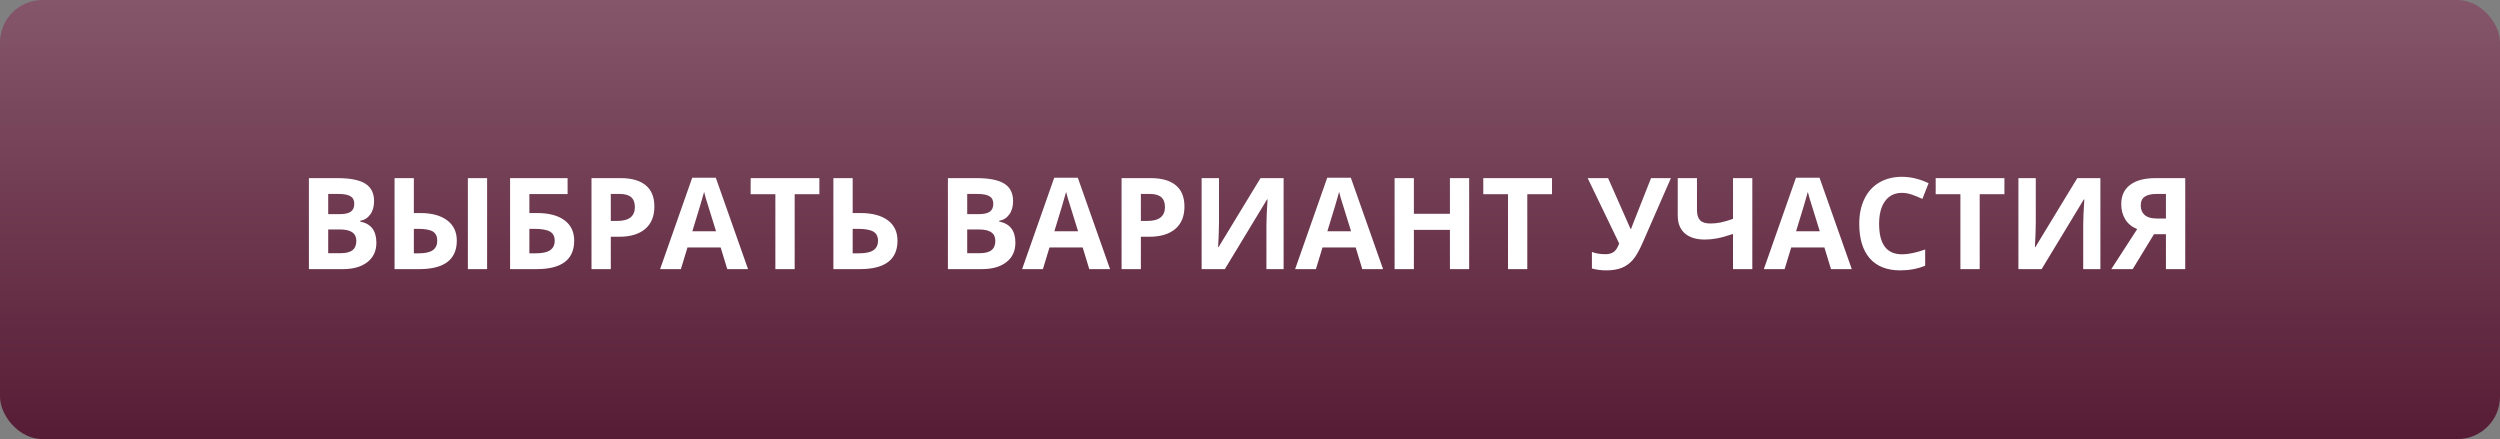
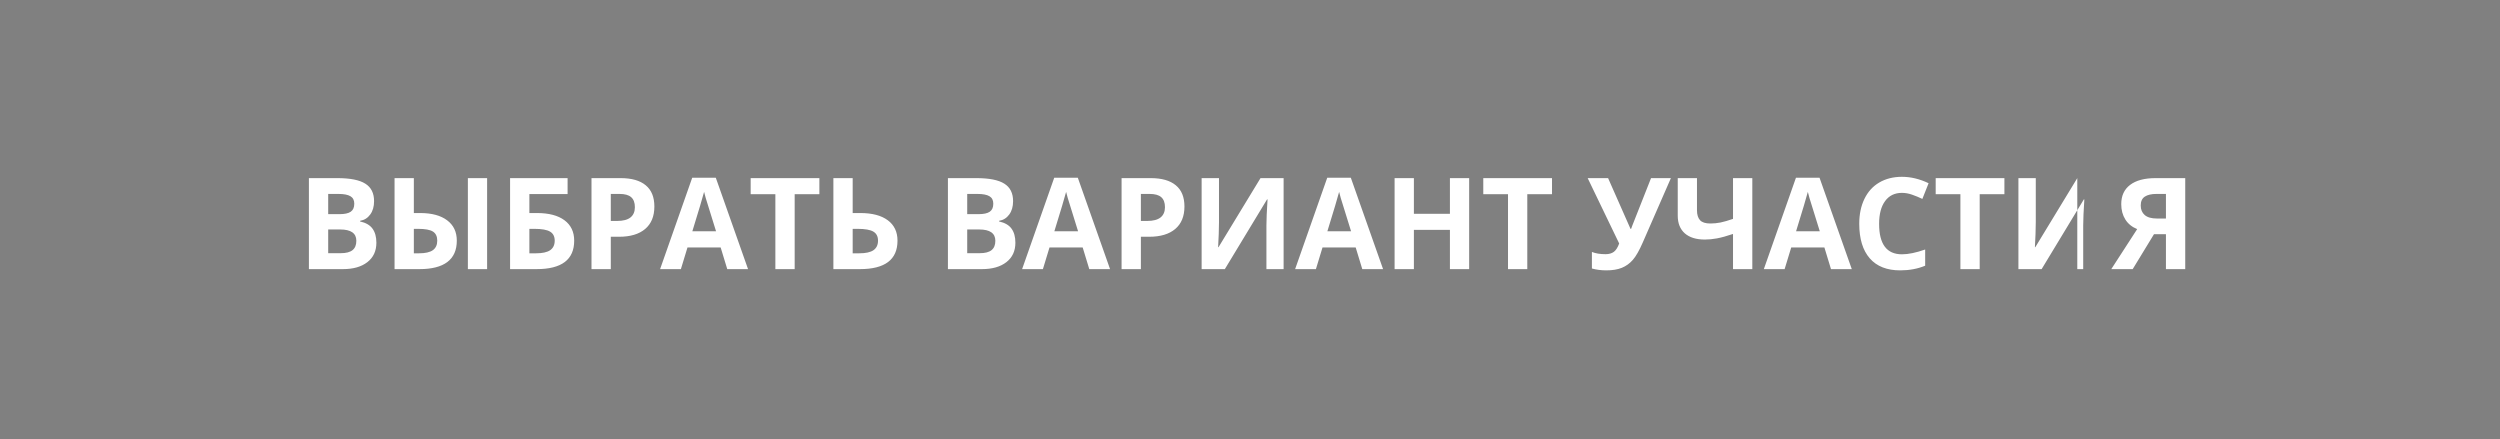
<svg xmlns="http://www.w3.org/2000/svg" width="353" height="62" viewBox="0 0 353 62" fill="none">
  <rect x="0" y="0" width="353" height="62" fill="#808080" stroke="none" />
-   <rect width="353" height="62" rx="6" fill="url(#paint0_linear)" />
-   <path d="M43.617 25.15H47.616C49.438 25.15 50.76 25.411 51.58 25.933C52.406 26.448 52.819 27.271 52.819 28.402C52.819 29.17 52.638 29.8 52.274 30.292C51.917 30.784 51.44 31.08 50.842 31.18V31.268C51.656 31.449 52.242 31.789 52.6 32.287C52.963 32.785 53.145 33.447 53.145 34.273C53.145 35.445 52.72 36.359 51.87 37.016C51.026 37.672 49.878 38 48.425 38H43.617V25.15ZM46.342 30.239H47.924C48.662 30.239 49.195 30.125 49.523 29.896C49.857 29.668 50.024 29.29 50.024 28.763C50.024 28.27 49.843 27.919 49.48 27.708C49.122 27.491 48.554 27.383 47.774 27.383H46.342V30.239ZM46.342 32.401V35.75H48.117C48.867 35.75 49.421 35.606 49.778 35.319C50.136 35.032 50.315 34.593 50.315 34.001C50.315 32.935 49.553 32.401 48.029 32.401H46.342ZM64.5 33.983C64.5 35.319 64.055 36.324 63.164 36.998C62.279 37.666 60.967 38 59.227 38H55.711V25.15H58.435V30.081H59.315C60.961 30.081 62.235 30.424 63.138 31.109C64.046 31.789 64.5 32.747 64.5 33.983ZM58.435 35.768H59.148C60.044 35.768 60.7 35.621 61.116 35.328C61.532 35.029 61.74 34.581 61.74 33.983C61.74 33.386 61.538 32.958 61.134 32.7C60.735 32.442 60.032 32.313 59.024 32.313H58.435V35.768ZM68.78 38H66.064V25.15H68.78V38ZM74.748 30.081H75.82C77.496 30.081 78.791 30.421 79.705 31.101C80.619 31.78 81.076 32.741 81.076 33.983C81.076 36.661 79.307 38 75.768 38H72.023V25.15H80.144V27.4H74.748V30.081ZM74.748 35.768H75.662C76.582 35.768 77.256 35.621 77.684 35.328C78.111 35.029 78.325 34.581 78.325 33.983C78.325 33.392 78.108 32.967 77.675 32.709C77.241 32.445 76.497 32.313 75.442 32.313H74.748V35.768ZM86.244 31.197H87.141C87.978 31.197 88.606 31.033 89.022 30.705C89.438 30.371 89.645 29.888 89.645 29.255C89.645 28.616 89.47 28.145 89.118 27.84C88.772 27.535 88.228 27.383 87.483 27.383H86.244V31.197ZM92.397 29.158C92.397 30.541 91.963 31.599 91.096 32.331C90.234 33.063 89.007 33.43 87.413 33.43H86.244V38H83.519V25.15H87.624C89.183 25.15 90.366 25.487 91.175 26.161C91.989 26.829 92.397 27.828 92.397 29.158ZM102.688 38L101.757 34.941H97.072L96.141 38H93.205L97.74 25.098H101.071L105.624 38H102.688ZM101.106 32.656C100.245 29.885 99.759 28.317 99.647 27.954C99.542 27.591 99.466 27.304 99.419 27.093C99.226 27.843 98.672 29.697 97.758 32.656H101.106ZM112.207 38H109.482V27.418H105.993V25.15H115.696V27.418H112.207V38ZM126.727 33.983C126.727 36.661 124.957 38 121.418 38H117.674V25.15H120.398V30.081H121.471C123.146 30.081 124.441 30.421 125.355 31.101C126.27 31.78 126.727 32.741 126.727 33.983ZM120.398 35.768H121.312C122.232 35.768 122.906 35.621 123.334 35.328C123.762 35.029 123.976 34.581 123.976 33.983C123.976 33.392 123.759 32.967 123.325 32.709C122.892 32.445 122.147 32.313 121.093 32.313H120.398V35.768ZM133.846 25.15H137.845C139.667 25.15 140.988 25.411 141.809 25.933C142.635 26.448 143.048 27.271 143.048 28.402C143.048 29.17 142.866 29.8 142.503 30.292C142.146 30.784 141.668 31.08 141.07 31.18V31.268C141.885 31.449 142.471 31.789 142.828 32.287C143.191 32.785 143.373 33.447 143.373 34.273C143.373 35.445 142.948 36.359 142.099 37.016C141.255 37.672 140.106 38 138.653 38H133.846V25.15ZM136.57 30.239H138.152C138.891 30.239 139.424 30.125 139.752 29.896C140.086 29.668 140.253 29.29 140.253 28.763C140.253 28.27 140.071 27.919 139.708 27.708C139.351 27.491 138.782 27.383 138.003 27.383H136.57V30.239ZM136.57 32.401V35.75H138.346C139.096 35.75 139.649 35.606 140.007 35.319C140.364 35.032 140.543 34.593 140.543 34.001C140.543 32.935 139.781 32.401 138.258 32.401H136.57ZM153.806 38L152.874 34.941H148.189L147.258 38H144.322L148.857 25.098H152.188L156.741 38H153.806ZM152.224 32.656C151.362 29.885 150.876 28.317 150.765 27.954C150.659 27.591 150.583 27.304 150.536 27.093C150.343 27.843 149.789 29.697 148.875 32.656H152.224ZM161.092 31.197H161.988C162.826 31.197 163.453 31.033 163.869 30.705C164.285 30.371 164.493 29.888 164.493 29.255C164.493 28.616 164.317 28.145 163.966 27.84C163.62 27.535 163.075 27.383 162.331 27.383H161.092V31.197ZM167.244 29.158C167.244 30.541 166.811 31.599 165.943 32.331C165.082 33.063 163.854 33.43 162.261 33.43H161.092V38H158.367V25.15H162.472C164.03 25.15 165.214 25.487 166.022 26.161C166.837 26.829 167.244 27.828 167.244 29.158ZM169.67 25.15H172.122V31.355L172.087 33.017L171.999 34.906H172.052L177.984 25.15H181.245V38H178.819V31.83C178.819 31.004 178.872 29.779 178.978 28.156H178.907L172.948 38H169.67V25.15ZM192.354 38L191.423 34.941H186.738L185.807 38H182.871L187.406 25.098H190.737L195.29 38H192.354ZM190.772 32.656C189.911 29.885 189.425 28.317 189.313 27.954C189.208 27.591 189.132 27.304 189.085 27.093C188.892 27.843 188.338 29.697 187.424 32.656H190.772ZM207.445 38H204.729V32.454H199.641V38H196.916V25.15H199.641V30.186H204.729V25.15H207.445V38ZM215.654 38H212.93V27.418H209.44V25.15H219.144V27.418H215.654V38ZM235.931 25.15L231.958 34.238C231.46 35.381 230.991 36.201 230.552 36.699C230.118 37.197 229.603 37.569 229.005 37.815C228.407 38.056 227.681 38.176 226.825 38.176C226.093 38.176 225.41 38.088 224.777 37.912V35.574C225.293 35.785 225.935 35.891 226.702 35.891C227.188 35.891 227.581 35.779 227.88 35.557C228.179 35.328 228.428 34.935 228.627 34.379L224.18 25.15H227.062L230.227 32.313H230.314L230.473 31.874L233.127 25.15H235.931ZM247.427 38H244.702V33.034C243.8 33.339 243.047 33.547 242.443 33.658C241.846 33.77 241.274 33.825 240.729 33.825C239.505 33.825 238.559 33.532 237.891 32.946C237.229 32.355 236.897 31.525 236.897 30.459V25.15H239.613V29.686C239.613 30.307 239.757 30.775 240.044 31.092C240.331 31.402 240.817 31.558 241.503 31.558C241.983 31.558 242.461 31.511 242.936 31.417C243.416 31.317 244.005 31.148 244.702 30.907V25.15H247.427V38ZM258.536 38L257.604 34.941H252.92L251.988 38H249.053L253.588 25.098H256.919L261.472 38H258.536ZM256.954 32.656C256.093 29.885 255.606 28.317 255.495 27.954C255.39 27.591 255.313 27.304 255.267 27.093C255.073 27.843 254.52 29.697 253.605 32.656H256.954ZM268.556 27.233C267.53 27.233 266.736 27.62 266.174 28.394C265.611 29.161 265.33 30.233 265.33 31.61C265.33 34.476 266.405 35.908 268.556 35.908C269.458 35.908 270.551 35.683 271.834 35.231V37.517C270.779 37.956 269.602 38.176 268.301 38.176C266.432 38.176 265.002 37.61 264.012 36.48C263.021 35.343 262.526 33.714 262.526 31.593C262.526 30.257 262.77 29.088 263.256 28.086C263.742 27.078 264.439 26.308 265.348 25.774C266.262 25.235 267.331 24.966 268.556 24.966C269.804 24.966 271.058 25.268 272.317 25.871L271.438 28.086C270.958 27.857 270.475 27.658 269.988 27.488C269.502 27.318 269.024 27.233 268.556 27.233ZM279.533 38H276.809V27.418H273.319V25.15H283.022V27.418H279.533V38ZM285 25.15H287.452V31.355L287.417 33.017L287.329 34.906H287.382L293.314 25.15H296.575V38H294.149V31.83C294.149 31.004 294.202 29.779 294.308 28.156H294.237L288.278 38H285V25.15ZM304.143 33.069L301.137 38H298.113L301.77 32.349C301.043 32.056 300.486 31.605 300.1 30.995C299.713 30.38 299.52 29.656 299.52 28.824C299.52 27.646 299.936 26.741 300.768 26.108C301.605 25.47 302.807 25.15 304.371 25.15H308.555V38H305.83V33.069H304.143ZM305.83 27.383H304.485C303.782 27.383 303.237 27.509 302.851 27.761C302.464 28.013 302.271 28.432 302.271 29.018C302.271 29.586 302.458 30.034 302.833 30.362C303.208 30.69 303.782 30.855 304.556 30.855H305.83V27.383Z" fill="white" />
+   <path d="M43.617 25.15H47.616C49.438 25.15 50.76 25.411 51.58 25.933C52.406 26.448 52.819 27.271 52.819 28.402C52.819 29.17 52.638 29.8 52.274 30.292C51.917 30.784 51.44 31.08 50.842 31.18V31.268C51.656 31.449 52.242 31.789 52.6 32.287C52.963 32.785 53.145 33.447 53.145 34.273C53.145 35.445 52.72 36.359 51.87 37.016C51.026 37.672 49.878 38 48.425 38H43.617V25.15ZM46.342 30.239H47.924C48.662 30.239 49.195 30.125 49.523 29.896C49.857 29.668 50.024 29.29 50.024 28.763C50.024 28.27 49.843 27.919 49.48 27.708C49.122 27.491 48.554 27.383 47.774 27.383H46.342V30.239ZM46.342 32.401V35.75H48.117C48.867 35.75 49.421 35.606 49.778 35.319C50.136 35.032 50.315 34.593 50.315 34.001C50.315 32.935 49.553 32.401 48.029 32.401H46.342ZM64.5 33.983C64.5 35.319 64.055 36.324 63.164 36.998C62.279 37.666 60.967 38 59.227 38H55.711V25.15H58.435V30.081H59.315C60.961 30.081 62.235 30.424 63.138 31.109C64.046 31.789 64.5 32.747 64.5 33.983ZM58.435 35.768H59.148C60.044 35.768 60.7 35.621 61.116 35.328C61.532 35.029 61.74 34.581 61.74 33.983C61.74 33.386 61.538 32.958 61.134 32.7C60.735 32.442 60.032 32.313 59.024 32.313H58.435V35.768ZM68.78 38H66.064V25.15H68.78V38ZM74.748 30.081H75.82C77.496 30.081 78.791 30.421 79.705 31.101C80.619 31.78 81.076 32.741 81.076 33.983C81.076 36.661 79.307 38 75.768 38H72.023V25.15H80.144V27.4H74.748V30.081ZM74.748 35.768H75.662C76.582 35.768 77.256 35.621 77.684 35.328C78.111 35.029 78.325 34.581 78.325 33.983C78.325 33.392 78.108 32.967 77.675 32.709C77.241 32.445 76.497 32.313 75.442 32.313H74.748V35.768ZM86.244 31.197H87.141C87.978 31.197 88.606 31.033 89.022 30.705C89.438 30.371 89.645 29.888 89.645 29.255C89.645 28.616 89.47 28.145 89.118 27.84C88.772 27.535 88.228 27.383 87.483 27.383H86.244V31.197ZM92.397 29.158C92.397 30.541 91.963 31.599 91.096 32.331C90.234 33.063 89.007 33.43 87.413 33.43H86.244V38H83.519V25.15H87.624C89.183 25.15 90.366 25.487 91.175 26.161C91.989 26.829 92.397 27.828 92.397 29.158ZM102.688 38L101.757 34.941H97.072L96.141 38H93.205L97.74 25.098H101.071L105.624 38H102.688ZM101.106 32.656C100.245 29.885 99.759 28.317 99.647 27.954C99.542 27.591 99.466 27.304 99.419 27.093C99.226 27.843 98.672 29.697 97.758 32.656H101.106ZM112.207 38H109.482V27.418H105.993V25.15H115.696V27.418H112.207V38ZM126.727 33.983C126.727 36.661 124.957 38 121.418 38H117.674V25.15H120.398V30.081H121.471C123.146 30.081 124.441 30.421 125.355 31.101C126.27 31.78 126.727 32.741 126.727 33.983ZM120.398 35.768H121.312C122.232 35.768 122.906 35.621 123.334 35.328C123.762 35.029 123.976 34.581 123.976 33.983C123.976 33.392 123.759 32.967 123.325 32.709C122.892 32.445 122.147 32.313 121.093 32.313H120.398V35.768ZM133.846 25.15H137.845C139.667 25.15 140.988 25.411 141.809 25.933C142.635 26.448 143.048 27.271 143.048 28.402C143.048 29.17 142.866 29.8 142.503 30.292C142.146 30.784 141.668 31.08 141.07 31.18V31.268C141.885 31.449 142.471 31.789 142.828 32.287C143.191 32.785 143.373 33.447 143.373 34.273C143.373 35.445 142.948 36.359 142.099 37.016C141.255 37.672 140.106 38 138.653 38H133.846V25.15ZM136.57 30.239H138.152C138.891 30.239 139.424 30.125 139.752 29.896C140.086 29.668 140.253 29.29 140.253 28.763C140.253 28.27 140.071 27.919 139.708 27.708C139.351 27.491 138.782 27.383 138.003 27.383H136.57V30.239ZM136.57 32.401V35.75H138.346C139.096 35.75 139.649 35.606 140.007 35.319C140.364 35.032 140.543 34.593 140.543 34.001C140.543 32.935 139.781 32.401 138.258 32.401H136.57ZM153.806 38L152.874 34.941H148.189L147.258 38H144.322L148.857 25.098H152.188L156.741 38H153.806ZM152.224 32.656C151.362 29.885 150.876 28.317 150.765 27.954C150.659 27.591 150.583 27.304 150.536 27.093C150.343 27.843 149.789 29.697 148.875 32.656H152.224ZM161.092 31.197H161.988C162.826 31.197 163.453 31.033 163.869 30.705C164.285 30.371 164.493 29.888 164.493 29.255C164.493 28.616 164.317 28.145 163.966 27.84C163.62 27.535 163.075 27.383 162.331 27.383H161.092V31.197ZM167.244 29.158C167.244 30.541 166.811 31.599 165.943 32.331C165.082 33.063 163.854 33.43 162.261 33.43H161.092V38H158.367V25.15H162.472C164.03 25.15 165.214 25.487 166.022 26.161C166.837 26.829 167.244 27.828 167.244 29.158ZM169.67 25.15H172.122V31.355L172.087 33.017L171.999 34.906H172.052L177.984 25.15H181.245V38H178.819V31.83C178.819 31.004 178.872 29.779 178.978 28.156H178.907L172.948 38H169.67V25.15ZM192.354 38L191.423 34.941H186.738L185.807 38H182.871L187.406 25.098H190.737L195.29 38H192.354ZM190.772 32.656C189.911 29.885 189.425 28.317 189.313 27.954C189.208 27.591 189.132 27.304 189.085 27.093C188.892 27.843 188.338 29.697 187.424 32.656H190.772ZM207.445 38H204.729V32.454H199.641V38H196.916V25.15H199.641V30.186H204.729V25.15H207.445V38ZM215.654 38H212.93V27.418H209.44V25.15H219.144V27.418H215.654V38ZM235.931 25.15L231.958 34.238C231.46 35.381 230.991 36.201 230.552 36.699C230.118 37.197 229.603 37.569 229.005 37.815C228.407 38.056 227.681 38.176 226.825 38.176C226.093 38.176 225.41 38.088 224.777 37.912V35.574C225.293 35.785 225.935 35.891 226.702 35.891C227.188 35.891 227.581 35.779 227.88 35.557C228.179 35.328 228.428 34.935 228.627 34.379L224.18 25.15H227.062L230.227 32.313H230.314L230.473 31.874L233.127 25.15H235.931ZM247.427 38H244.702V33.034C243.8 33.339 243.047 33.547 242.443 33.658C241.846 33.77 241.274 33.825 240.729 33.825C239.505 33.825 238.559 33.532 237.891 32.946C237.229 32.355 236.897 31.525 236.897 30.459V25.15H239.613V29.686C239.613 30.307 239.757 30.775 240.044 31.092C240.331 31.402 240.817 31.558 241.503 31.558C241.983 31.558 242.461 31.511 242.936 31.417C243.416 31.317 244.005 31.148 244.702 30.907V25.15H247.427V38ZM258.536 38L257.604 34.941H252.92L251.988 38H249.053L253.588 25.098H256.919L261.472 38H258.536ZM256.954 32.656C256.093 29.885 255.606 28.317 255.495 27.954C255.39 27.591 255.313 27.304 255.267 27.093C255.073 27.843 254.52 29.697 253.605 32.656H256.954ZM268.556 27.233C267.53 27.233 266.736 27.62 266.174 28.394C265.611 29.161 265.33 30.233 265.33 31.61C265.33 34.476 266.405 35.908 268.556 35.908C269.458 35.908 270.551 35.683 271.834 35.231V37.517C270.779 37.956 269.602 38.176 268.301 38.176C266.432 38.176 265.002 37.61 264.012 36.48C263.021 35.343 262.526 33.714 262.526 31.593C262.526 30.257 262.77 29.088 263.256 28.086C263.742 27.078 264.439 26.308 265.348 25.774C266.262 25.235 267.331 24.966 268.556 24.966C269.804 24.966 271.058 25.268 272.317 25.871L271.438 28.086C270.958 27.857 270.475 27.658 269.988 27.488C269.502 27.318 269.024 27.233 268.556 27.233ZM279.533 38H276.809V27.418H273.319V25.15H283.022V27.418H279.533V38ZM285 25.15H287.452V31.355L287.417 33.017L287.329 34.906H287.382L293.314 25.15V38H294.149V31.83C294.149 31.004 294.202 29.779 294.308 28.156H294.237L288.278 38H285V25.15ZM304.143 33.069L301.137 38H298.113L301.77 32.349C301.043 32.056 300.486 31.605 300.1 30.995C299.713 30.38 299.52 29.656 299.52 28.824C299.52 27.646 299.936 26.741 300.768 26.108C301.605 25.47 302.807 25.15 304.371 25.15H308.555V38H305.83V33.069H304.143ZM305.83 27.383H304.485C303.782 27.383 303.237 27.509 302.851 27.761C302.464 28.013 302.271 28.432 302.271 29.018C302.271 29.586 302.458 30.034 302.833 30.362C303.208 30.69 303.782 30.855 304.556 30.855H305.83V27.383Z" fill="white" />
  <defs>
    <linearGradient id="paint0_linear" x1="176.5" y1="0" x2="176.5" y2="62" gradientUnits="userSpaceOnUse">
      <stop stop-color="#85566A" />
      <stop offset="1" stop-color="#571C35" />
    </linearGradient>
  </defs>
</svg>